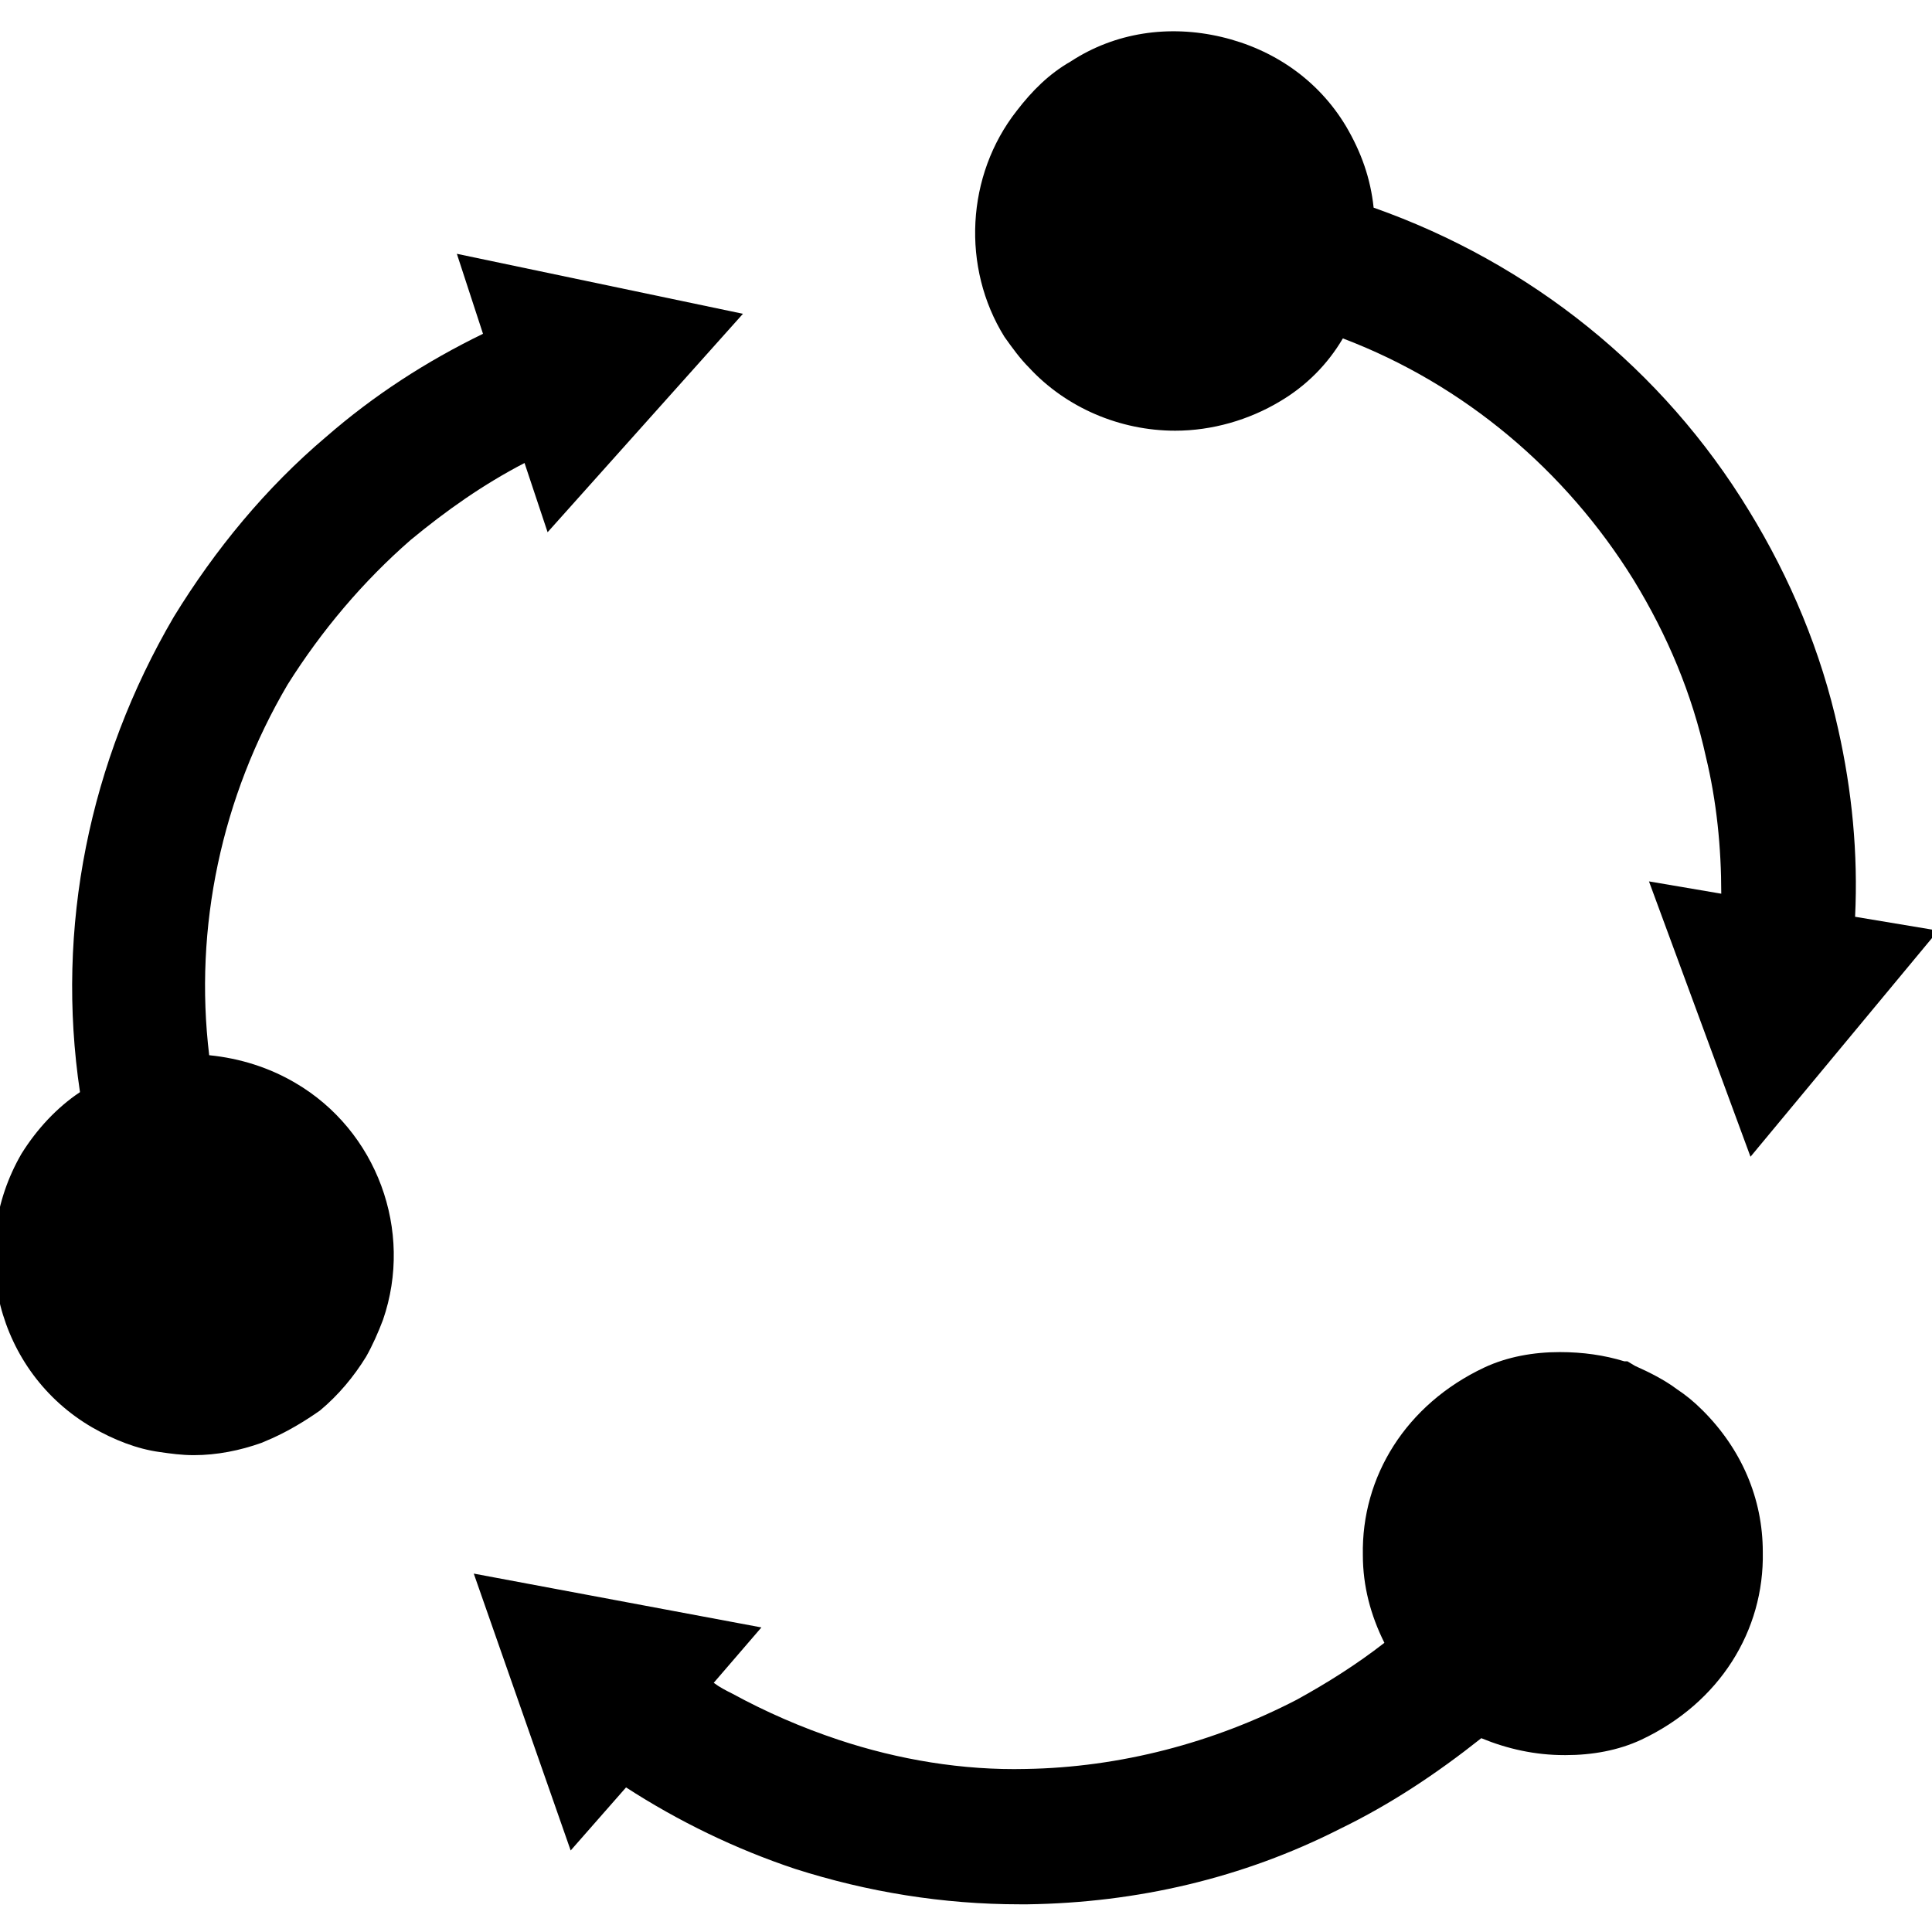
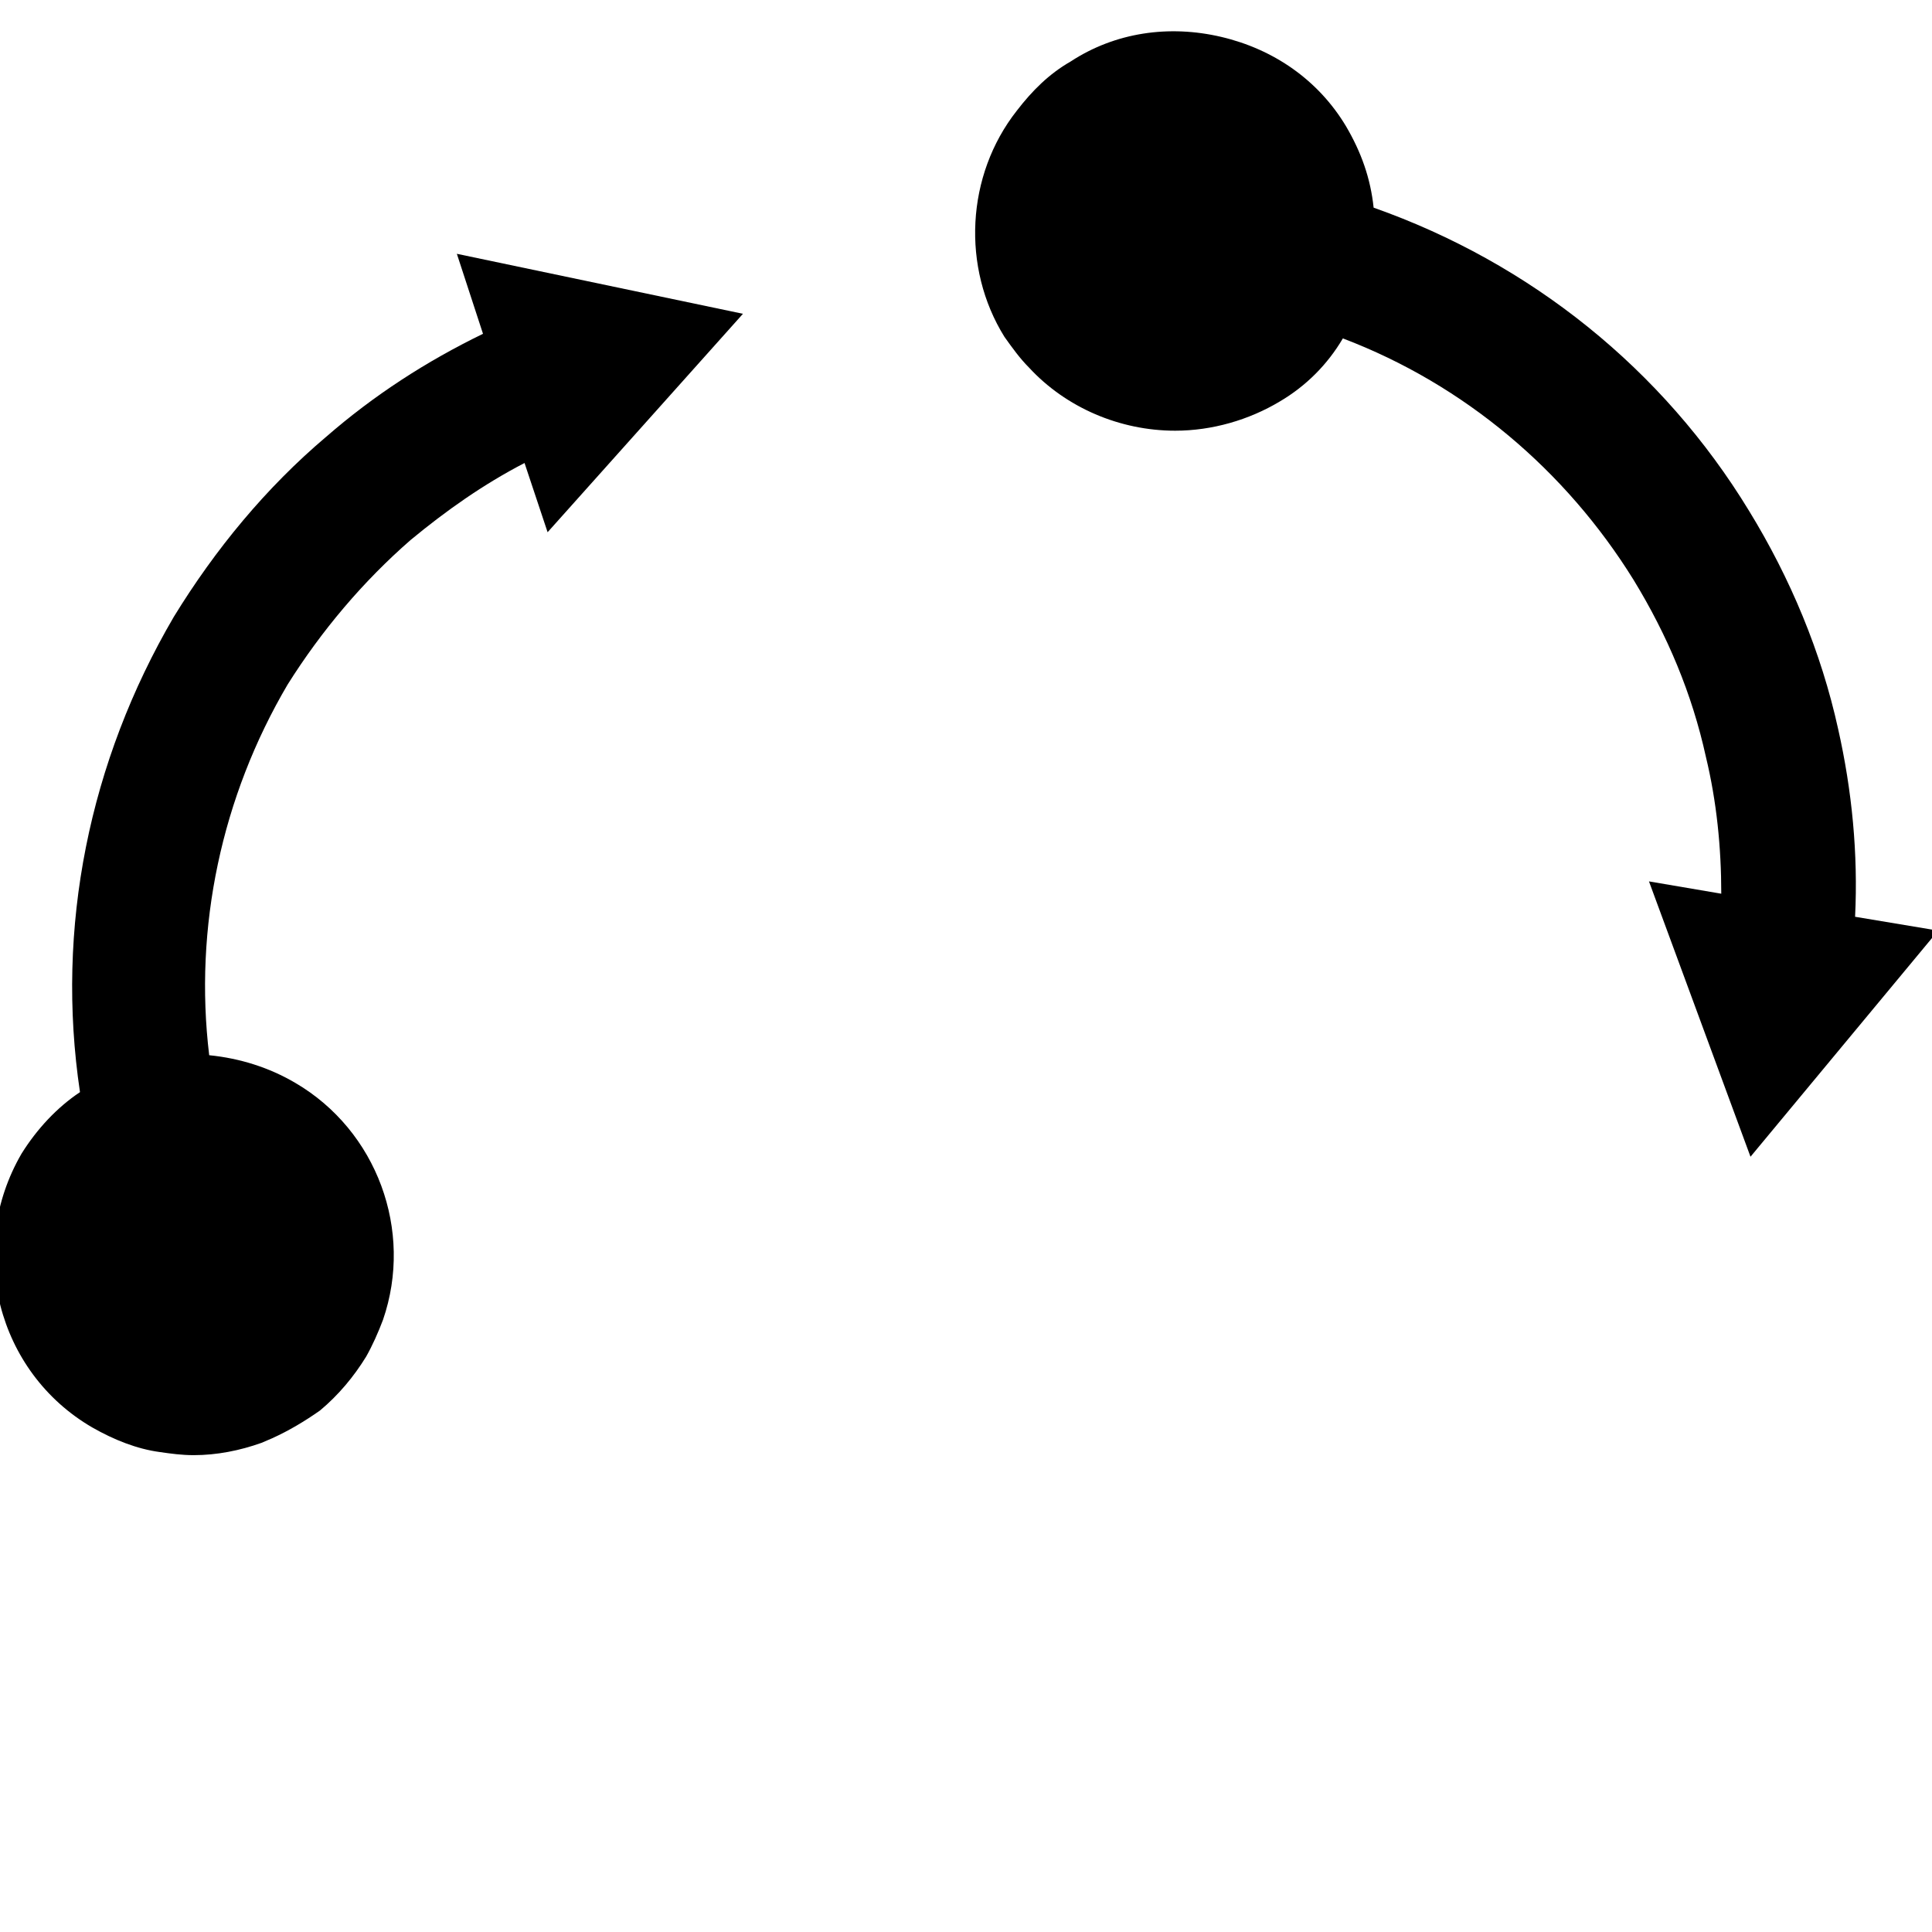
<svg xmlns="http://www.w3.org/2000/svg" version="1.1" id="Layer_1" x="0px" y="0px" viewBox="0 0 125.6 125.6" style="enable-background:new 0 0 125.6 125.6;" xml:space="preserve">
  <g>
    <path d="M26.7,35.1c2.3-1.9,4.7-3.6,7.4-5l1.5,4.5l12.7-14.2l-18.6-3.9l1.7,5.2l0,0c-3.7,1.8-7.1,4-10.2,6.7   c-3.9,3.3-7.2,7.3-9.9,11.7C5.8,49.5,3.6,60.3,5.2,71C3.7,72,2.4,73.4,1.4,75C-2.2,81.2-0.2,89.2,6,92.8c1.4,0.8,2.9,1.4,4.4,1.6   c0.7,0.1,1.4,0.2,2.2,0.2c1.5,0,3-0.3,4.4-0.8l0.7-0.3c1.1-0.5,2.1-1.1,3.1-1.8c1.2-1,2.2-2.2,3-3.5c0.4-0.7,0.8-1.6,1.1-2.4   c2-5.8-0.4-12.3-5.7-15.4c-1.7-1-3.6-1.6-5.6-1.8c-1-8.3,0.8-16.8,5.1-24.1C20.9,41,23.6,37.8,26.7,35.1z" />
    <path d="M66.9,23.9c2.4,2.6,5.9,4.1,9.5,4.1c2.4,0,4.8-0.7,6.8-1.9c1.7-1,3.1-2.4,4.1-4.1c7.9,3,14.5,8.6,18.9,15.7   c2.2,3.6,3.8,7.4,4.7,11.5c0.7,2.9,1,5.9,1,8.9l-4.7-0.8l6.6,17.9L126,60.5l-5.4-0.9c0.2-4.1-0.2-8.2-1.1-12.2   c-1.1-5-3.1-9.8-5.8-14.2c-5.6-9.2-14.2-16.1-24.4-19.7c-0.2-1.9-0.8-3.6-1.8-5.3c-1.8-3-4.7-5-8.1-5.8s-6.9-0.3-9.8,1.6   c-1.4,0.8-2.5,1.9-3.5,3.2c-3.3,4.2-3.6,10.2-0.8,14.7C65.8,22.6,66.3,23.3,66.9,23.9z" />
-     <path d="M109,90.3L109,90.3c-0.8-0.6-1.8-1.1-2.7-1.5l-0.5-0.3h-0.2c-1.3-0.4-2.7-0.6-4.2-0.6h0c-1.7,0-3.4,0.3-4.9,1   c-5.1,2.4-8,7.1-7.9,12.2c0,2,0.5,3.9,1.4,5.7c-1.8,1.4-3.7,2.6-5.7,3.7c-5.4,2.8-11.5,4.4-17.6,4.5c-4.1,0.1-8.3-0.6-12.2-1.9   c-2.4-0.8-4.7-1.8-6.9-3c-0.4-0.2-0.8-0.4-1.2-0.7l3.1-3.6l-18.7-3.5l6.3,18l3.6-4.1l0,0c3.4,2.2,7.1,4,11,5.3   c4.7,1.5,9.6,2.3,14.6,2.3c0.2,0,0.4,0,0.5,0c7.1-0.1,14-1.7,20.3-4.9c3.3-1.6,6.3-3.6,9.2-5.9c1.7,0.7,3.5,1.1,5.4,1.1h0.1   c1.7,0,3.4-0.3,4.9-1c5.1-2.4,8-7.1,7.9-12.2c0-3.5-1.4-6.7-3.9-9.2C110.1,91.1,109.6,90.7,109,90.3z" />
  </g>
</svg>